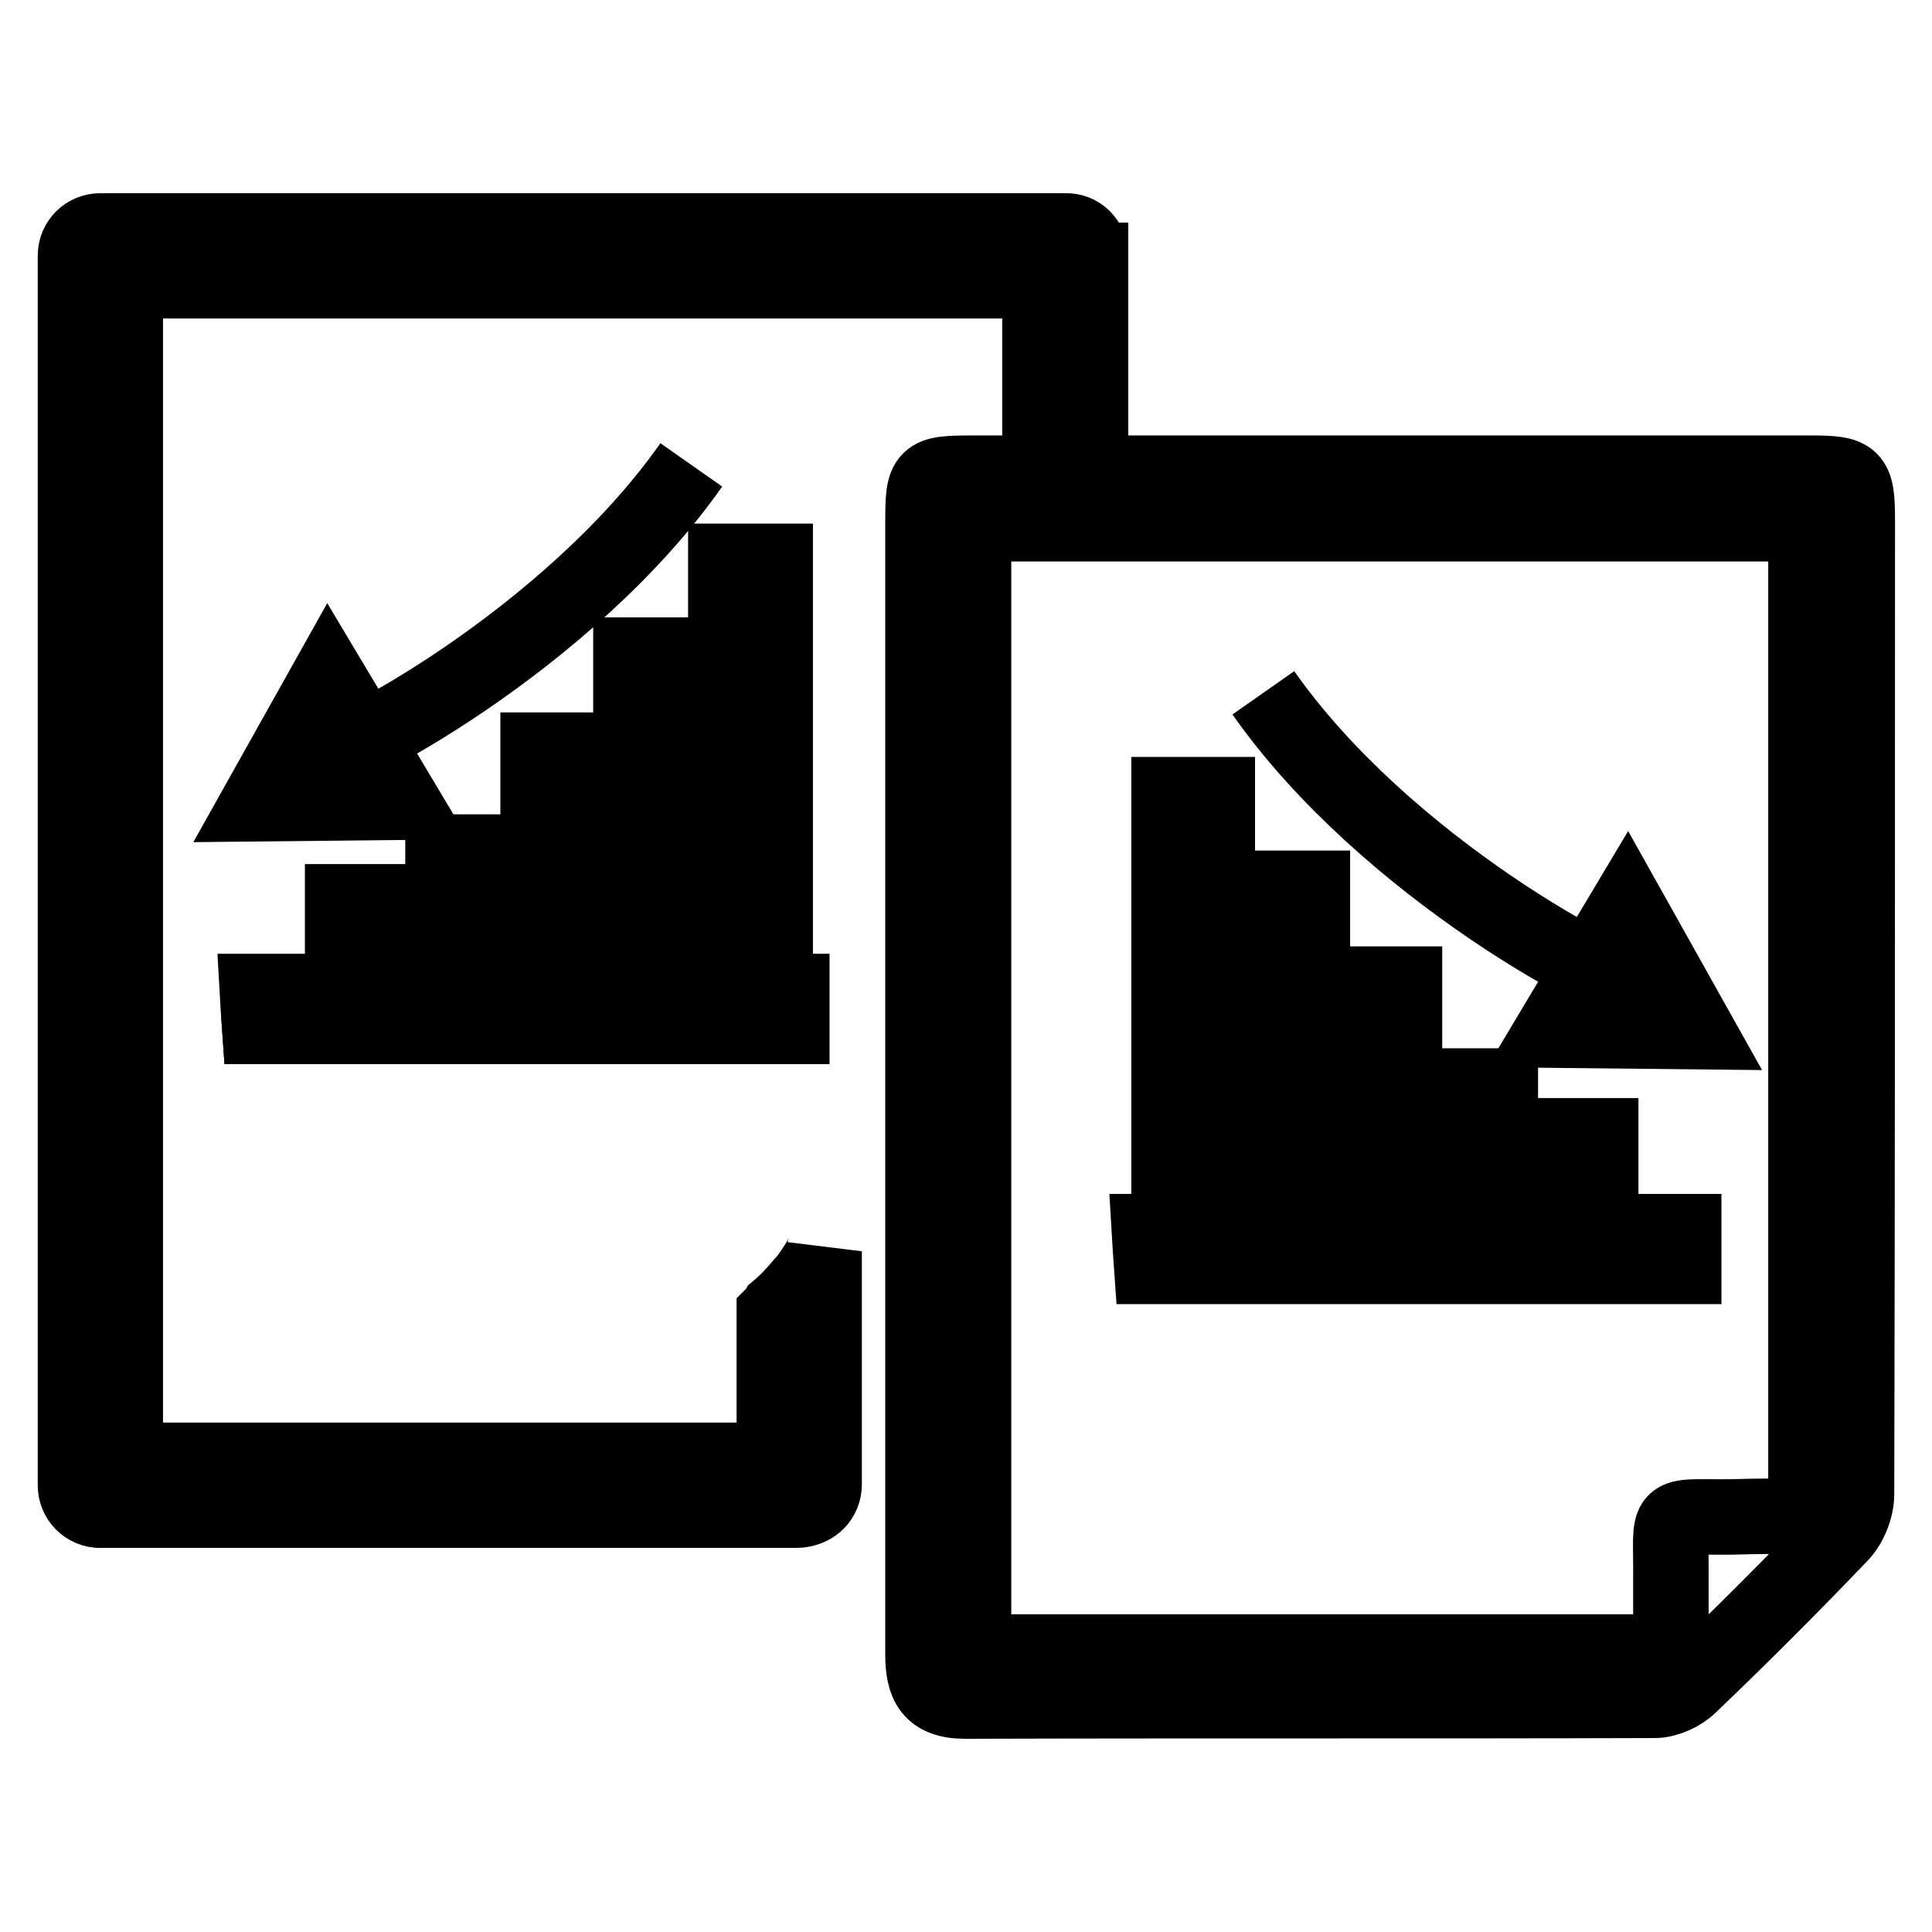
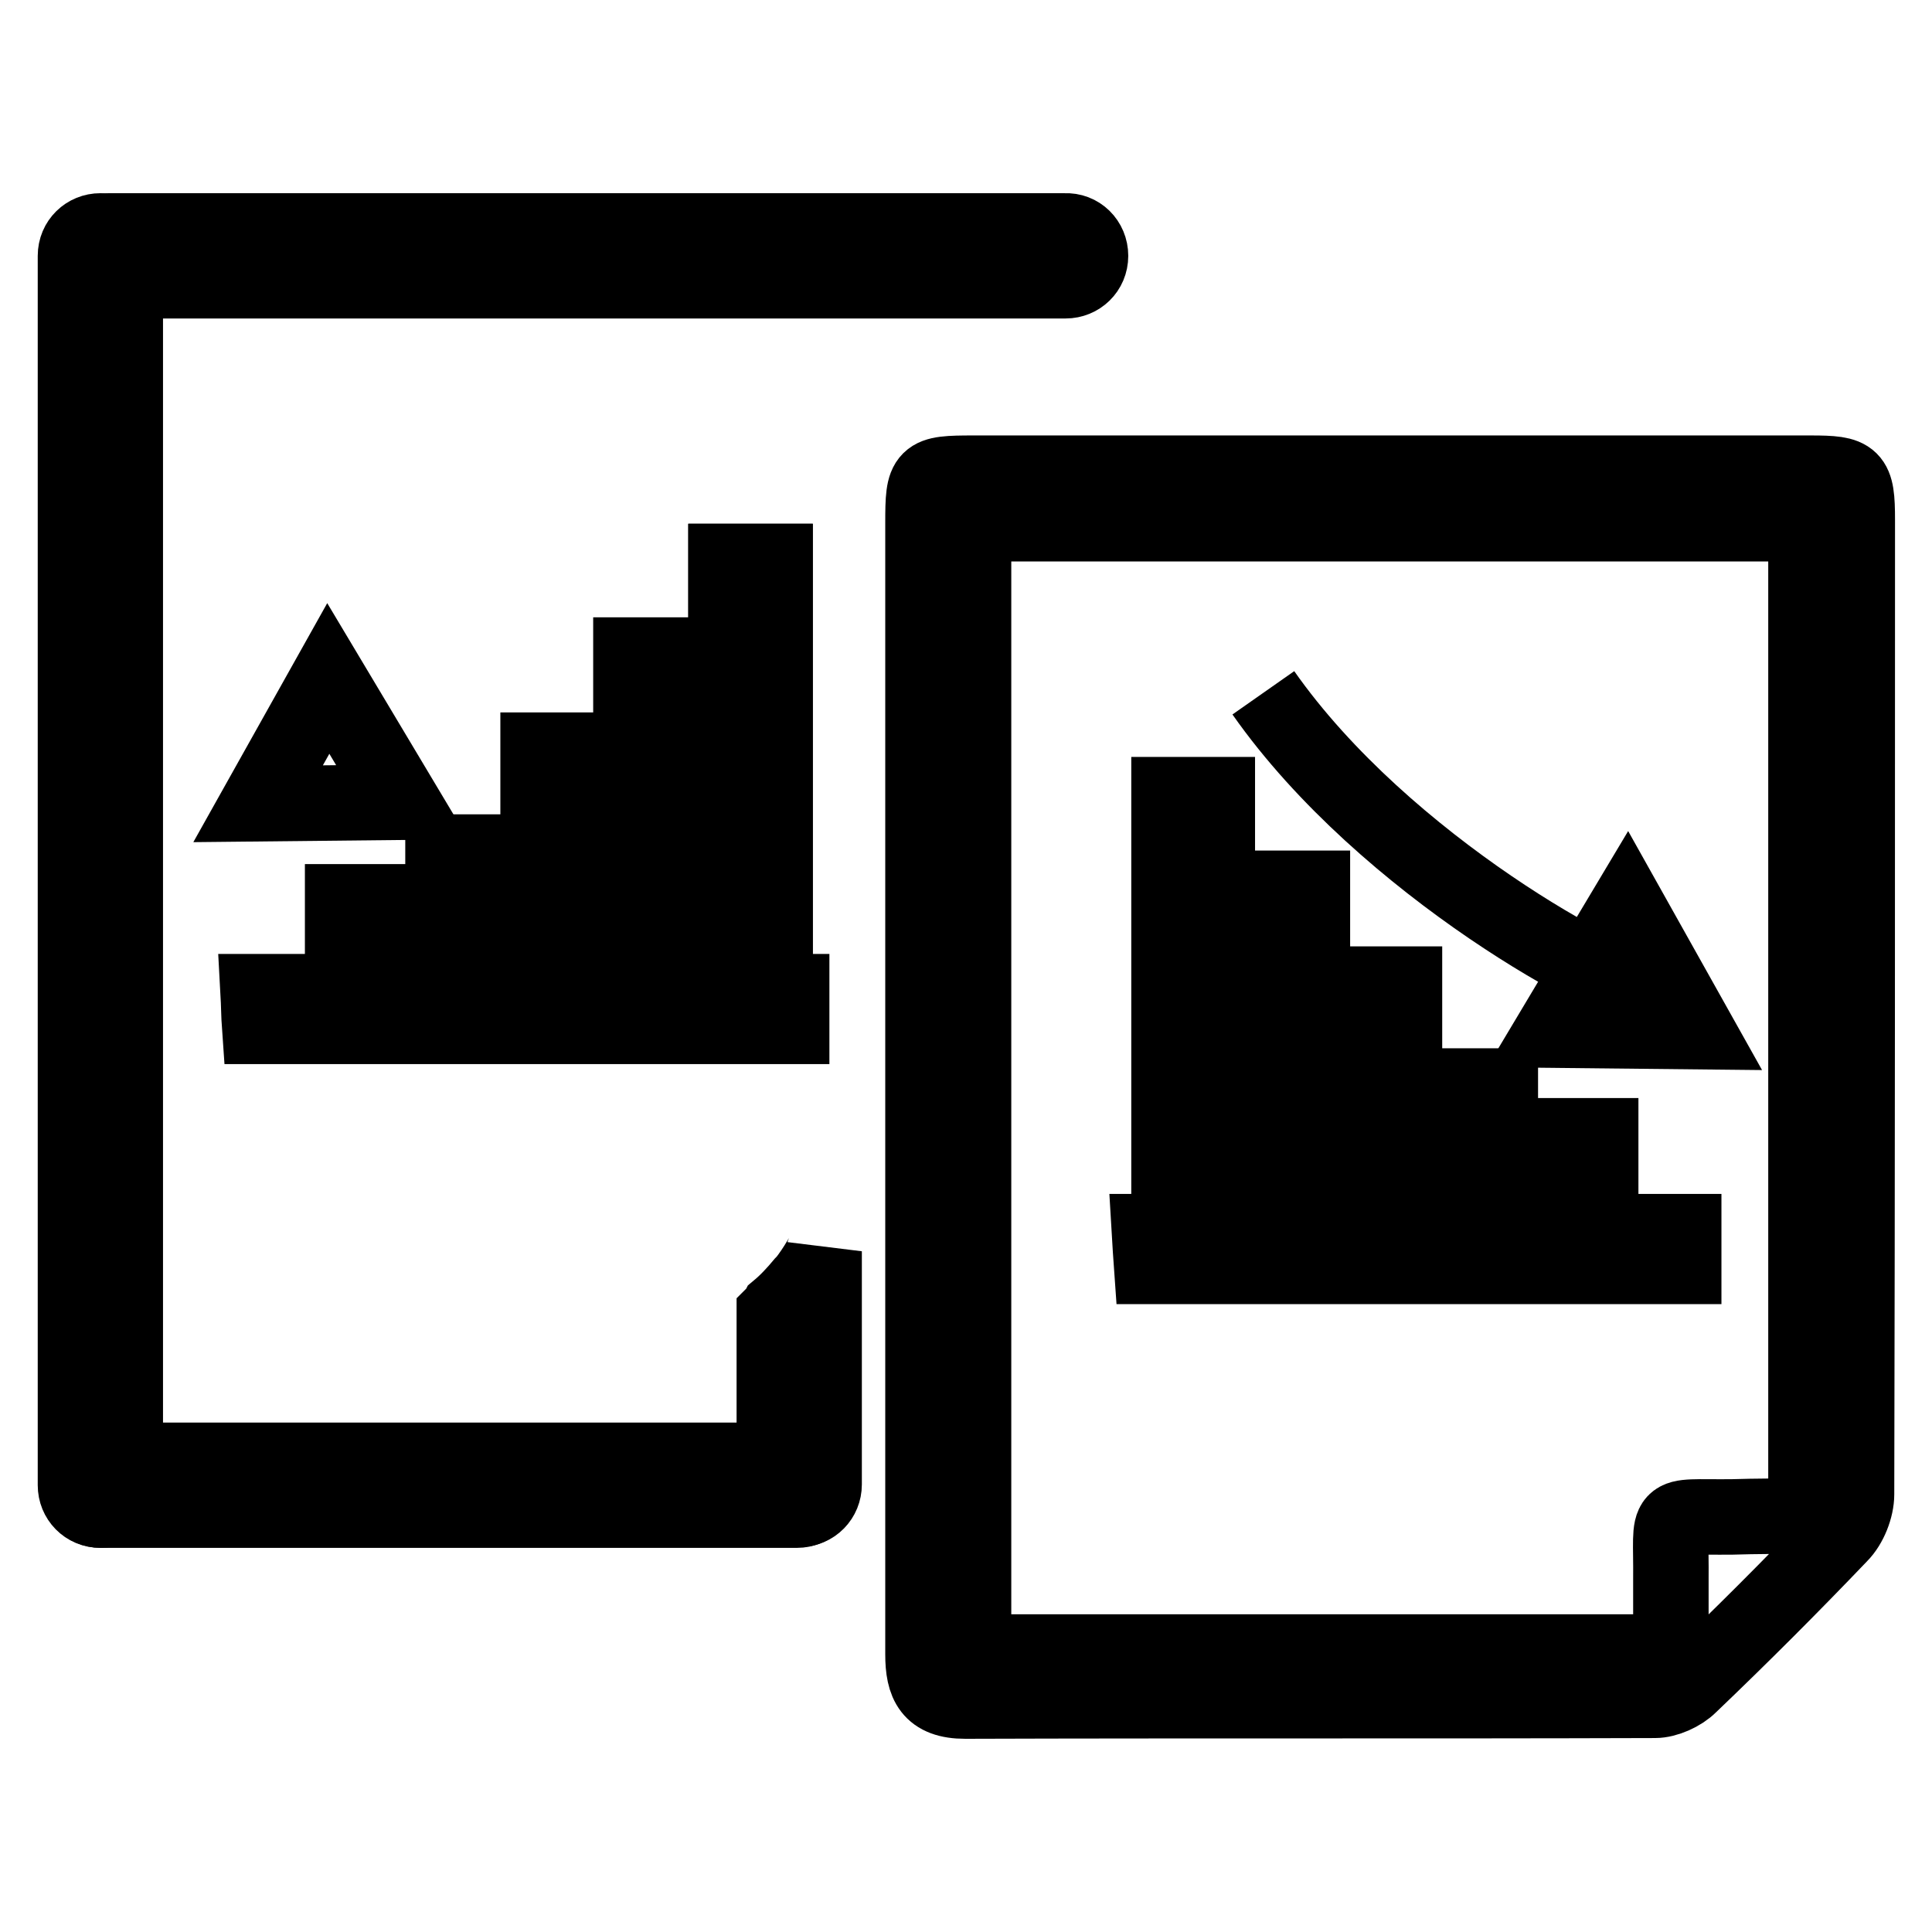
<svg xmlns="http://www.w3.org/2000/svg" version="1.1" x="0px" y="0px" viewBox="0 0 256 256" enable-background="new 0 0 256 256" xml:space="preserve">
  <g>
    <g>
      <path stroke-width="10" fill-opacity="0" stroke="#000000" d="M96.2,74.4h6.5v55h-6.5V74.4z" />
      <path stroke-width="10" fill-opacity="0" stroke="#000000" d="M34.4,136h70.5v-4.6H34.2C34.3,133.2,34.3,134.6,34.4,136z" />
      <path stroke-width="10" fill-opacity="0" stroke="#000000" d="M122.3,143.8c0-24.9,0-49.7,0-74.5c0-6.4,0.2-6.6,6.7-6.6c37,0,73.9,0,110.9,0c5.7,0,6.2,0.4,6.2,6.2c0,43,0,86.1-0.1,129.1c0,1.8-0.9,4.1-2.2,5.4c-6.5,6.8-13.1,13.4-19.9,19.9c-1.1,1.1-3.1,2-4.6,2c-30.5,0.1-60.9,0-91.4,0.1c-4.6,0-5.6-2.3-5.6-6.2C122.3,194.1,122.3,169,122.3,143.8z M239.3,200.9c0-44.3,0-87.9,0-131.5c-37,0-73.7,0-110.3,0c0,50.1,0,99.8,0,149.5c30.9,0,61.4,0,92.4,0c0-3.3,0-6.5,0-9.6c0.1-9.4-1.3-8.2,8.1-8.3C232.7,200.9,235.9,200.9,239.3,200.9z" />
      <path stroke-width="10" fill-opacity="0" stroke="#000000" d="M96.2,74.4c2.2,0,4.2,0,6.5,0c0,18.4,0,36.5,0,55c-2.1,0-4.2,0-6.5,0C96.2,111.1,96.2,92.8,96.2,74.4z" />
-       <path stroke-width="10" fill-opacity="0" stroke="#000000" d="M104.9,131.4c0,1.6,0,3,0,4.6c-23.4,0-46.7,0-70.5,0c-0.1-1.4-0.2-2.8-0.3-4.6C57.8,131.4,81.1,131.4,104.9,131.4z" />
      <path stroke-width="10" fill-opacity="0" stroke="#000000" d="M90.1,129.5c-2.3,0-4.2,0-6.5,0c0-14.1,0-28.3,0-42.7c2,0,4.1,0,6.5,0C90.1,100.9,90.1,114.9,90.1,129.5z" />
      <path stroke-width="10" fill-opacity="0" stroke="#000000" d="M71.3,129.4c0-10,0-19.9,0-30c2.2,0,4.1,0,6.3,0c0,9.9,0,19.8,0,30C75.7,129.4,73.8,129.4,71.3,129.4z" />
      <path stroke-width="10" fill-opacity="0" stroke="#000000" d="M58.7,112.9c2.1,0,4,0,6.2,0c0,5.3,0,10.7,0,16.4c-2,0-4,0-6.2,0C58.7,123.9,58.7,118.5,58.7,112.9z" />
      <path stroke-width="10" fill-opacity="0" stroke="#000000" d="M45.4,119.5c2.3,0,4.2,0,6.4,0c0,3.3,0,6.4,0,10c-2,0.1-4,0.2-6.4,0.3C45.4,126.2,45.4,123.1,45.4,119.5z" />
      <path stroke-width="10" fill-opacity="0" stroke="#000000" d="M161.3,160.4c-2.2,0-4.1,0-6.4,0c0-18.3,0-36.6,0-55.1c2.1,0,4.1,0,6.4,0C161.3,123.6,161.3,141.7,161.3,160.4z" />
      <path stroke-width="10" fill-opacity="0" stroke="#000000" d="M223.1,163.2c0,1.7,0,3,0,4.6c-23.4,0-46.8,0-70.5,0c-0.1-1.4-0.2-2.9-0.3-4.6C176,163.2,199.3,163.2,223.1,163.2z" />
      <path stroke-width="10" fill-opacity="0" stroke="#000000" d="M167.4,160.3c0-14.2,0-28.2,0-42.6c2.1,0,4.1,0,6.5,0c0,13.9,0,28.1,0,42.6C171.8,160.3,169.7,160.3,167.4,160.3z" />
      <path stroke-width="10" fill-opacity="0" stroke="#000000" d="M179.8,130.4c2.1,0,4,0,6.3,0c0,9.9,0,19.7,0,29.9c-2,0-4,0-6.3,0C179.8,150.3,179.8,140.5,179.8,130.4z" />
      <path stroke-width="10" fill-opacity="0" stroke="#000000" d="M198.8,143.9c0,5.5,0,10.9,0,16.5c-2.2,0-4,0-6.3,0c0-5.5,0-10.8,0-16.5C194.5,143.9,196.5,143.9,198.8,143.9z" />
      <path stroke-width="10" fill-opacity="0" stroke="#000000" d="M212.1,160.4c-2.4,0-4.2,0-6.4,0c0-3.3,0-6.4,0-9.9c2.1,0,4.1,0,6.4,0C212.1,153.7,212.1,156.9,212.1,160.4z" />
      <path stroke-width="10" fill-opacity="0" stroke="#000000" d="M13.3,200.1L13.3,200.1c-1.9,0-3.3-1.5-3.3-3.3V33.9c0-1.9,1.5-3.3,3.3-3.3l0,0c1.9,0,3.3,1.5,3.3,3.3v163C16.7,198.7,15.2,200.1,13.3,200.1z" />
      <path stroke-width="10" fill-opacity="0" stroke="#000000" d="M144.5,33.9L144.5,33.9c0,1.9-1.5,3.3-3.3,3.3H14.4c-1.9,0-3.3-1.5-3.3-3.3l0,0c0-1.9,1.5-3.3,3.3-3.3h126.7C143,30.5,144.5,32,144.5,33.9z" />
-       <path stroke-width="10" fill-opacity="0" stroke="#000000" d="M137.8,34.5h6.7v21.2h-6.7V34.5L137.8,34.5z" />
      <path stroke-width="10" fill-opacity="0" stroke="#000000" d="M108.9,196.8L108.9,196.8c0,1.9-1.5,3.3-3.3,3.3H13.4c-1.9,0-3.3-1.5-3.3-3.3l0,0c0-1.9,1.5-3.3,3.3-3.3h92.1C107.3,193.4,108.9,194.9,108.9,196.8z" />
      <path stroke-width="10" fill-opacity="0" stroke="#000000" d="M108.6,167c-0.6,1-1.2,1.9-1.9,2.8c-0.1,0.1-0.2,0.2-0.3,0.3c-1,1.2-2.1,2.4-3.3,3.4c-0.1,0.2-0.3,0.4-0.5,0.6v22.6c0,1.9,1.5,3.3,3.3,3.3l0,0c1.9,0,3.3-1.5,3.3-3.3v-30.5c0-0.1,0-0.3,0-0.4C109.1,166.2,108.9,166.6,108.6,167z" />
      <path stroke-width="10" fill-opacity="0" stroke="#000000" d="M224.9,136.7l-19.1-0.2l9.8-16.4L224.9,136.7z" />
      <path stroke-width="10" fill-opacity="0" stroke="#000000" d="M218.6,131.2c-4.3,0.1-35-16.3-51.2-39.4" />
      <path stroke-width="10" fill-opacity="0" stroke="#000000" d="M34.2,106.5l19.1-0.2l-9.8-16.4L34.2,106.5z" />
-       <path stroke-width="10" fill-opacity="0" stroke="#000000" d="M40.4,101c4.3,0.1,35-16.3,51.2-39.4" />
    </g>
  </g>
</svg>